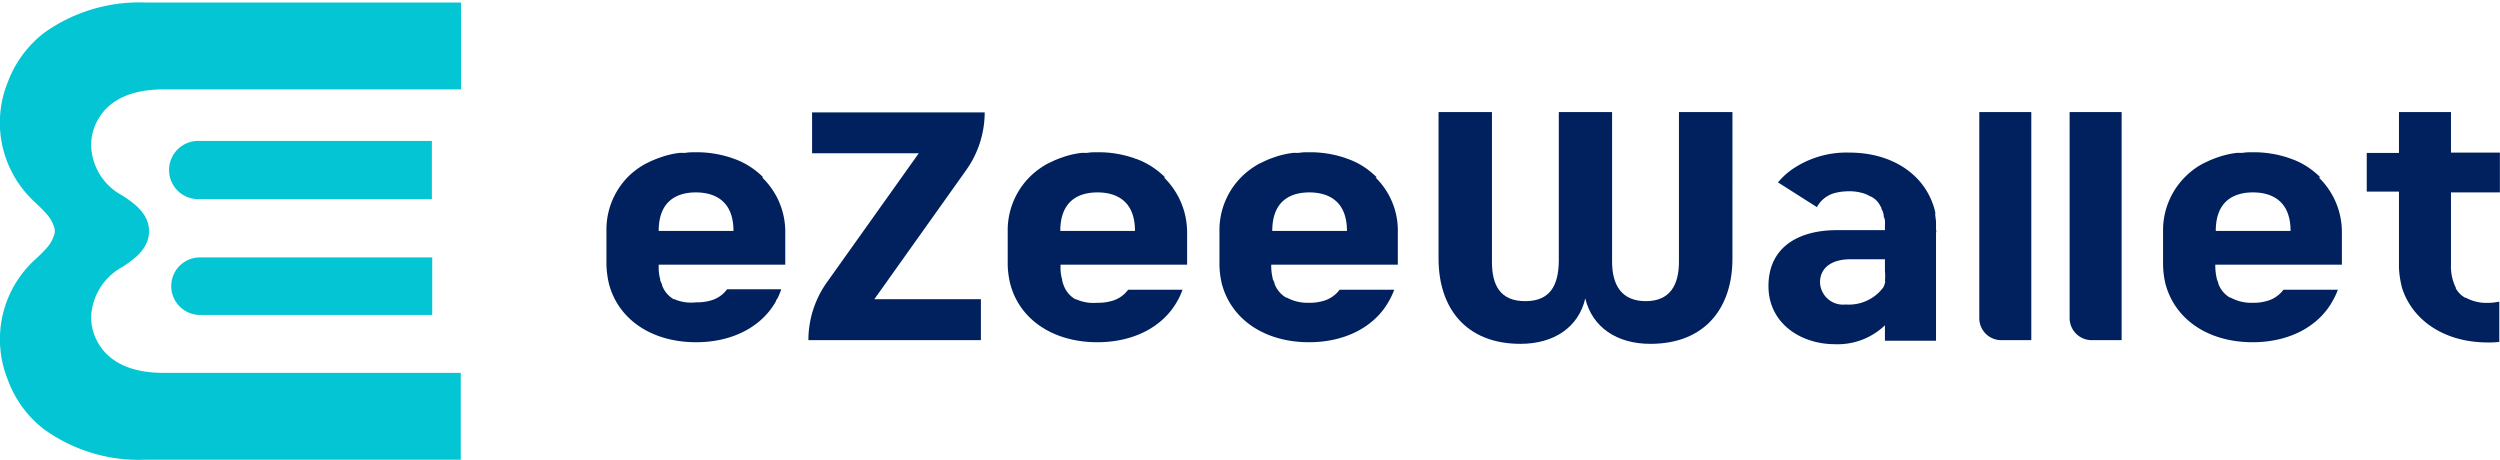
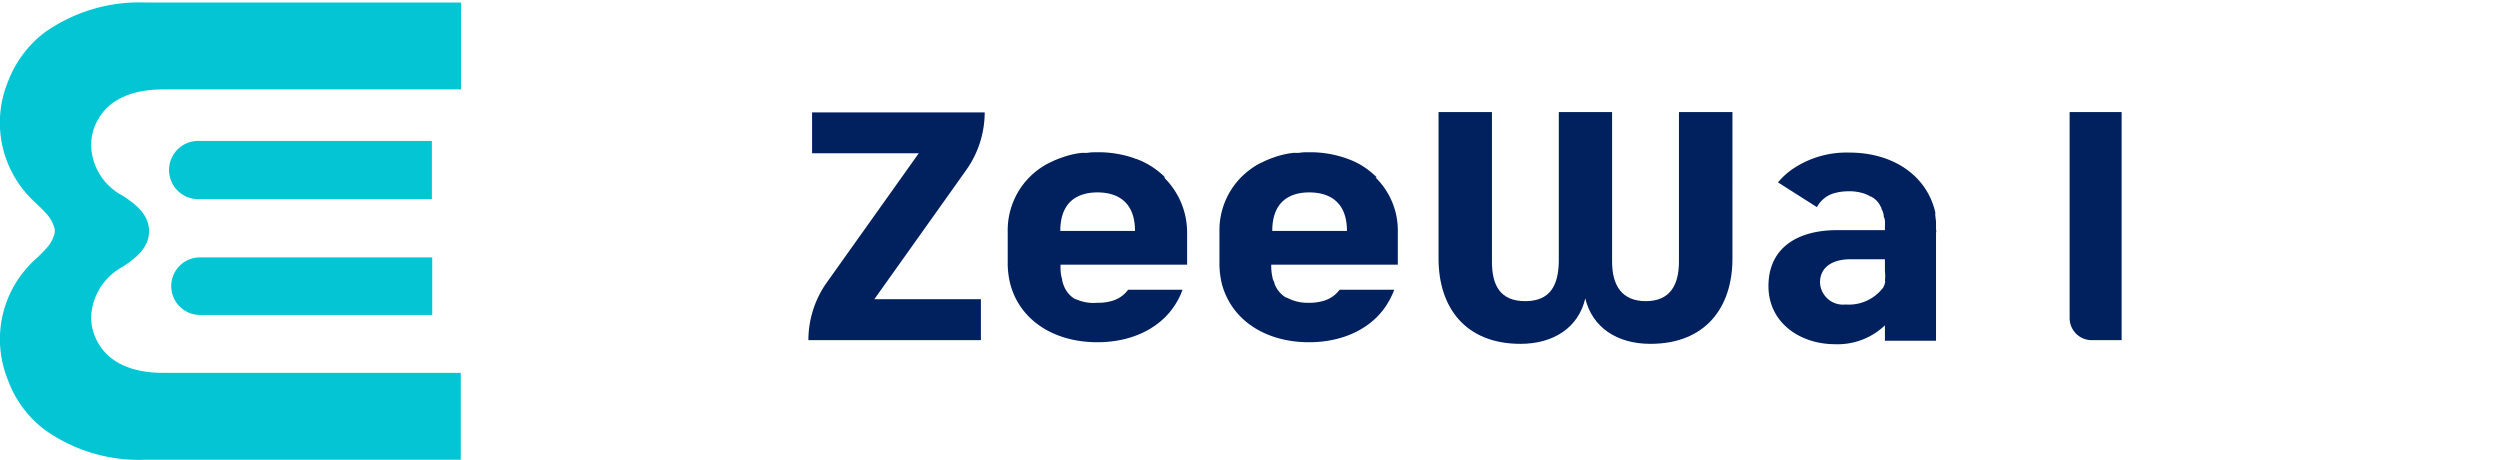
<svg xmlns="http://www.w3.org/2000/svg" id="Слой_1" data-name="Слой 1" viewBox="0 0 217.25 40">
  <defs>
    <style>
      .cls-1 {
        fill: none;
      }

      .cls-2 {
        fill: #00215d;
      }

      .cls-3 {
        fill: #03c5d3;
      }
    </style>
  </defs>
  <rect class="cls-1" x="28.62" width="160" height="40" />
  <g>
    <path class="cls-2" d="M148.18,29.88c-2.91,0-5.05-1.43-5.66-3.95-.58,2.52-2.74,3.95-5.63,3.95-4.77,0-7.12-3.14-7.12-7.41V9.74h4.64v13c0,2.06.72,3.43,2.89,3.43s2.88-1.37,2.92-3.43v-13h4.63v13c0,2.06.85,3.43,2.93,3.43s2.88-1.37,2.88-3.43v-13h4.65V22.47c0,4.27-2.36,7.41-7.13,7.41" transform="translate(-4.76 0)" />
    <path class="cls-2" d="M88.73,14.77a8.67,8.67,0,0,0,1.6-5h-15v3.55H84.6l-8,11.24a8.66,8.66,0,0,0-1.59,5H90V26H80.74Z" transform="translate(-4.76 0)" />
-     <path class="cls-2" d="M217.75,16.72V23a4.17,4.17,0,0,0,.42,2l0,.06a2.09,2.09,0,0,0,.36.47,1.23,1.23,0,0,0,.28.23.56.56,0,0,0,.17.11l0,0,.06,0a3.72,3.72,0,0,0,1.91.45,5.05,5.05,0,0,0,1-.11v3.5a7,7,0,0,1-1,.05c-3.67,0-6.51-1.83-7.45-4.73l0,0a8.67,8.67,0,0,1-.27-1.74c0-.1,0-.23,0-.34v-6.3h-2.8V13.29h2.8V9.74h4.52v3.52H222v3.46Z" transform="translate(-4.76 0)" />
    <path class="cls-2" d="M96.9,20.07c0-2.69,1.68-3.35,3.23-3.35s3.26.66,3.26,3.35ZM106,15.41a3.38,3.38,0,0,0-.27-.26,6.93,6.93,0,0,0-1.45-1,6.12,6.12,0,0,0-.78-.34c-.09,0-.17-.07-.26-.09a9.49,9.49,0,0,0-3.09-.49c-.3,0-.6,0-.87.05a4,4,0,0,1-.49,0,7.6,7.6,0,0,0-1.78.42h0c-.21.07-.41.15-.62.24l-.57.27a6.77,6.77,0,0,0-1.49,1.08,6.55,6.55,0,0,0-2,4.82v2.76c0,.06,0,.1,0,.17a7.72,7.72,0,0,0,.22,1.63v0c.82,3.12,3.75,5.07,7.57,5.07,3.14,0,5.69-1.33,6.94-3.56v0a6,6,0,0,0,.46-1h-4.73a2.6,2.6,0,0,1-1.52,1,4.06,4.06,0,0,1-1.15.13A3.67,3.67,0,0,1,98.26,26l-.06,0a2.31,2.31,0,0,1-1-1.19,3.7,3.7,0,0,1-.13-.4q0-.13-.06-.3a4,4,0,0,1-.09-.95V23h11v-2.8a6.68,6.68,0,0,0-2-4.77" transform="translate(-4.76 0)" />
    <path class="cls-2" d="M168.59,24.42a1.37,1.37,0,0,1-.19.58,3.73,3.73,0,0,1-3.25,1.46,2,2,0,0,1-2.23-1.93c0-1.25,1-2,2.64-2h3v1a4.61,4.61,0,0,1,0,.91M173,20c0-.26,0-.49,0-.75l-.06-.5a1.17,1.17,0,0,1,0-.26c0-.08-.05-.17-.05-.23v0c-.8-3.06-3.67-5-7.42-5a8.34,8.34,0,0,0-5.05,1.51,6.19,6.19,0,0,0-1.15,1.08L162.65,18a2.48,2.48,0,0,1,1.65-1.25l.28-.06a5.85,5.85,0,0,1,.85-.07,4,4,0,0,1,1,.11l.24.06a3,3,0,0,1,.66.3l.06,0,0,0a.6.6,0,0,0,.13.09,1.78,1.78,0,0,1,.65.74.56.56,0,0,1,.09.17c0,.07,0,.11.06.17a1.87,1.87,0,0,1,.13.4c0,.09,0,.2.06.28a1.6,1.6,0,0,1,.05.21v0a3.14,3.14,0,0,1,0,.45V20h-4.18c-3.23,0-5.94,1.4-5.94,4.86,0,3.26,2.84,5.05,5.75,5.05a5.94,5.94,0,0,0,4.37-1.64v1.34H173V20.22a.42.42,0,0,0,0-.27" transform="translate(-4.76 0)" />
-     <path class="cls-2" d="M62,20.07c0-2.69,1.68-3.35,3.23-3.35s3.27.66,3.27,3.35Zm9.08-4.66a3.38,3.38,0,0,0-.27-.26,6.68,6.68,0,0,0-1.45-1,6.12,6.12,0,0,0-.78-.34l-.25-.09a9.6,9.6,0,0,0-3.1-.49c-.3,0-.6,0-.87.05a4,4,0,0,1-.49,0,7.6,7.6,0,0,0-1.78.42h0c-.21.07-.4.15-.62.24s-.38.19-.57.27a6.77,6.77,0,0,0-1.49,1.08,6.55,6.55,0,0,0-1.95,4.82v2.76c0,.06,0,.1,0,.17a8.43,8.43,0,0,0,.22,1.63v0c.82,3.12,3.75,5.07,7.57,5.07,3.14,0,5.69-1.33,6.94-3.56v0c0-.09.1-.19.15-.28a6.07,6.07,0,0,0,.31-.76H67.94a2.6,2.6,0,0,1-1.52,1,4,4,0,0,1-1.15.13A3.67,3.67,0,0,1,63.36,26l-.06,0a2.31,2.31,0,0,1-1-1.19c0-.13-.11-.28-.15-.4s0-.19-.06-.3a4,4,0,0,1-.09-.95V23H73v-2.8a6.54,6.54,0,0,0-2-4.77" transform="translate(-4.76 0)" />
    <path class="cls-2" d="M115.32,20.07c0-2.69,1.67-3.35,3.22-3.35s3.27.66,3.27,3.35Zm9.08-4.66a3.58,3.58,0,0,0-.28-.26,6.61,6.61,0,0,0-1.44-1,7,7,0,0,0-.79-.34l-.25-.09a9.51,9.51,0,0,0-3.1-.49c-.29,0-.59,0-.87.05a4,4,0,0,1-.49,0,7.72,7.72,0,0,0-1.78.42h0c-.21.07-.4.15-.61.24s-.38.19-.58.27a7,7,0,0,0-1.48,1.08,6.55,6.55,0,0,0-2,4.82v2.76c0,.06,0,.1,0,.17a7.73,7.73,0,0,0,.21,1.63v0c.83,3.12,3.76,5.07,7.57,5.07,3.14,0,5.69-1.33,6.94-3.56v0a6.91,6.91,0,0,0,.47-1h-4.75a2.66,2.66,0,0,1-1.53,1,4,4,0,0,1-1.15.13,3.72,3.72,0,0,1-1.91-.45l-.06,0a2.35,2.35,0,0,1-1-1.19c0-.13-.1-.28-.15-.4l-.06-.3a4.68,4.68,0,0,1-.08-.95V23h11v-2.8a6.44,6.44,0,0,0-1.93-4.77" transform="translate(-4.76 0)" />
-     <path class="cls-2" d="M197.31,20.07c0-2.69,1.68-3.35,3.23-3.35s3.27.66,3.27,3.35Zm9.08-4.66a2.25,2.25,0,0,0-.27-.26,6.86,6.86,0,0,0-1.44-1,7,7,0,0,0-.79-.34l-.25-.09a9.6,9.6,0,0,0-3.1-.49c-.3,0-.59,0-.87.05a4,4,0,0,1-.49,0,7.72,7.72,0,0,0-1.78.42h0c-.21.07-.4.15-.62.24l-.57.27a6.48,6.48,0,0,0-1.48,1.08,6.56,6.56,0,0,0-2,4.82v2.76c0,.06,0,.1,0,.17a7.73,7.73,0,0,0,.21,1.63v0c.83,3.12,3.75,5.07,7.57,5.07,3.14,0,5.69-1.33,6.94-3.56v0a6.91,6.91,0,0,0,.47-1h-4.73a2.66,2.66,0,0,1-1.53,1,4,4,0,0,1-1.15.13,3.67,3.67,0,0,1-1.91-.45l-.06,0a2.31,2.31,0,0,1-1-1.19c0-.13-.1-.28-.13-.4l-.06-.3a4.68,4.68,0,0,1-.08-.95V23h11v-2.8a6.6,6.6,0,0,0-2-4.77" transform="translate(-4.76 0)" />
-     <path class="cls-2" d="M178.69,29.56h2.59V9.74h-4.52V27.65a1.91,1.91,0,0,0,1.93,1.91" transform="translate(-4.76 0)" />
    <path class="cls-2" d="M186.54,29.56h2.59V9.74h-4.52V27.65a1.92,1.92,0,0,0,1.93,1.91" transform="translate(-4.76 0)" />
    <path class="cls-3" d="M19.64,24.85a2.51,2.51,0,0,0,2.52,2.52H42.32v-5H22.16a2.49,2.49,0,0,0-2.52,2.51" transform="translate(-4.76 0)" />
    <path class="cls-3" d="M42.29,12.25H22.14a2.53,2.53,0,1,0,0,5.05H42.29Z" transform="translate(-4.76 0)" />
    <path class="cls-3" d="M13.21,10.51a4.44,4.44,0,0,0-.53,2.14A5.09,5.09,0,0,0,15.41,17c1.17.76,2.3,1.65,2.3,3.09s-1.13,2.34-2.3,3.1a5.19,5.19,0,0,0-2.73,4.33,4.44,4.44,0,0,0,.53,2.14c1.12,2.12,3.48,2.74,5.7,2.74H44.8v7.55H17.41A14.11,14.11,0,0,1,8.58,37.3,9.53,9.53,0,0,1,5.44,33,9.37,9.37,0,0,1,7.86,22.51a12.45,12.45,0,0,0,.89-.89,3,3,0,0,0,.7-1.16.94.94,0,0,0,.07-.39.89.89,0,0,0-.07-.38,3,3,0,0,0-.7-1.16c-.27-.32-.59-.6-.89-.9A9.36,9.36,0,0,1,5.44,7.13,9.68,9.68,0,0,1,8.6,2.85,14.23,14.23,0,0,1,17.43.22H44.82V7.77H18.94c-2.25,0-4.61.61-5.73,2.74" transform="translate(-4.76 0)" />
  </g>
</svg>